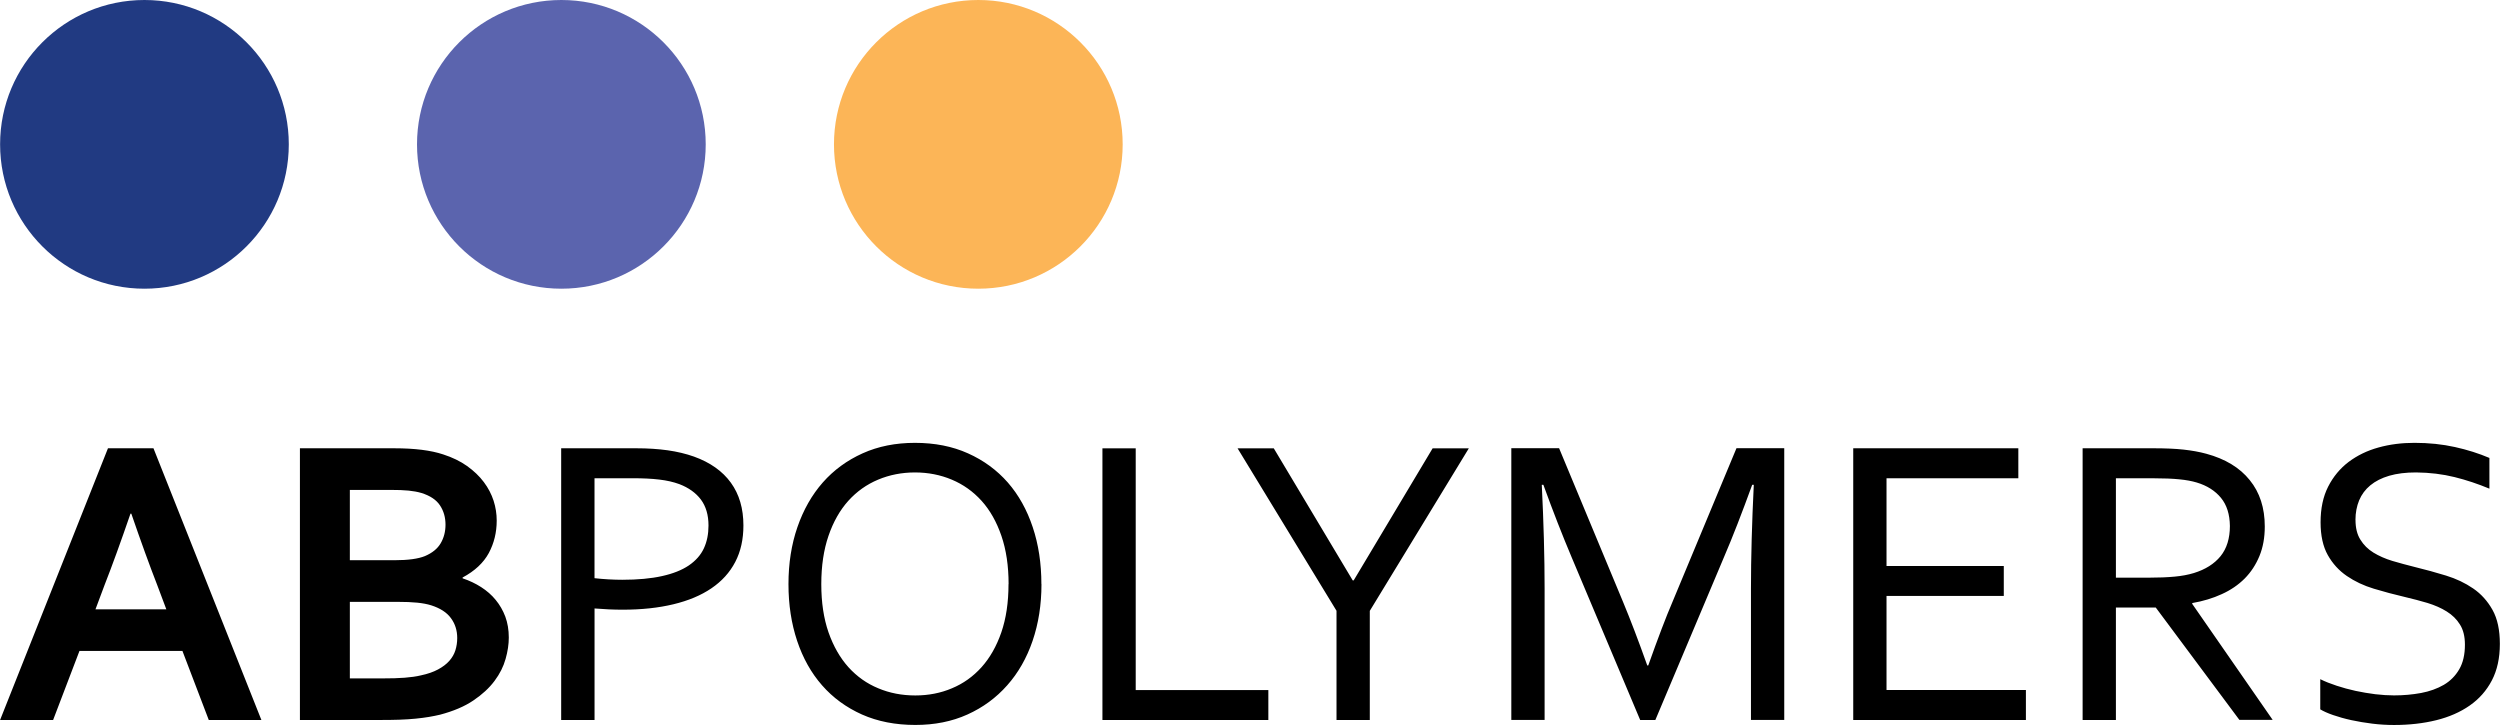
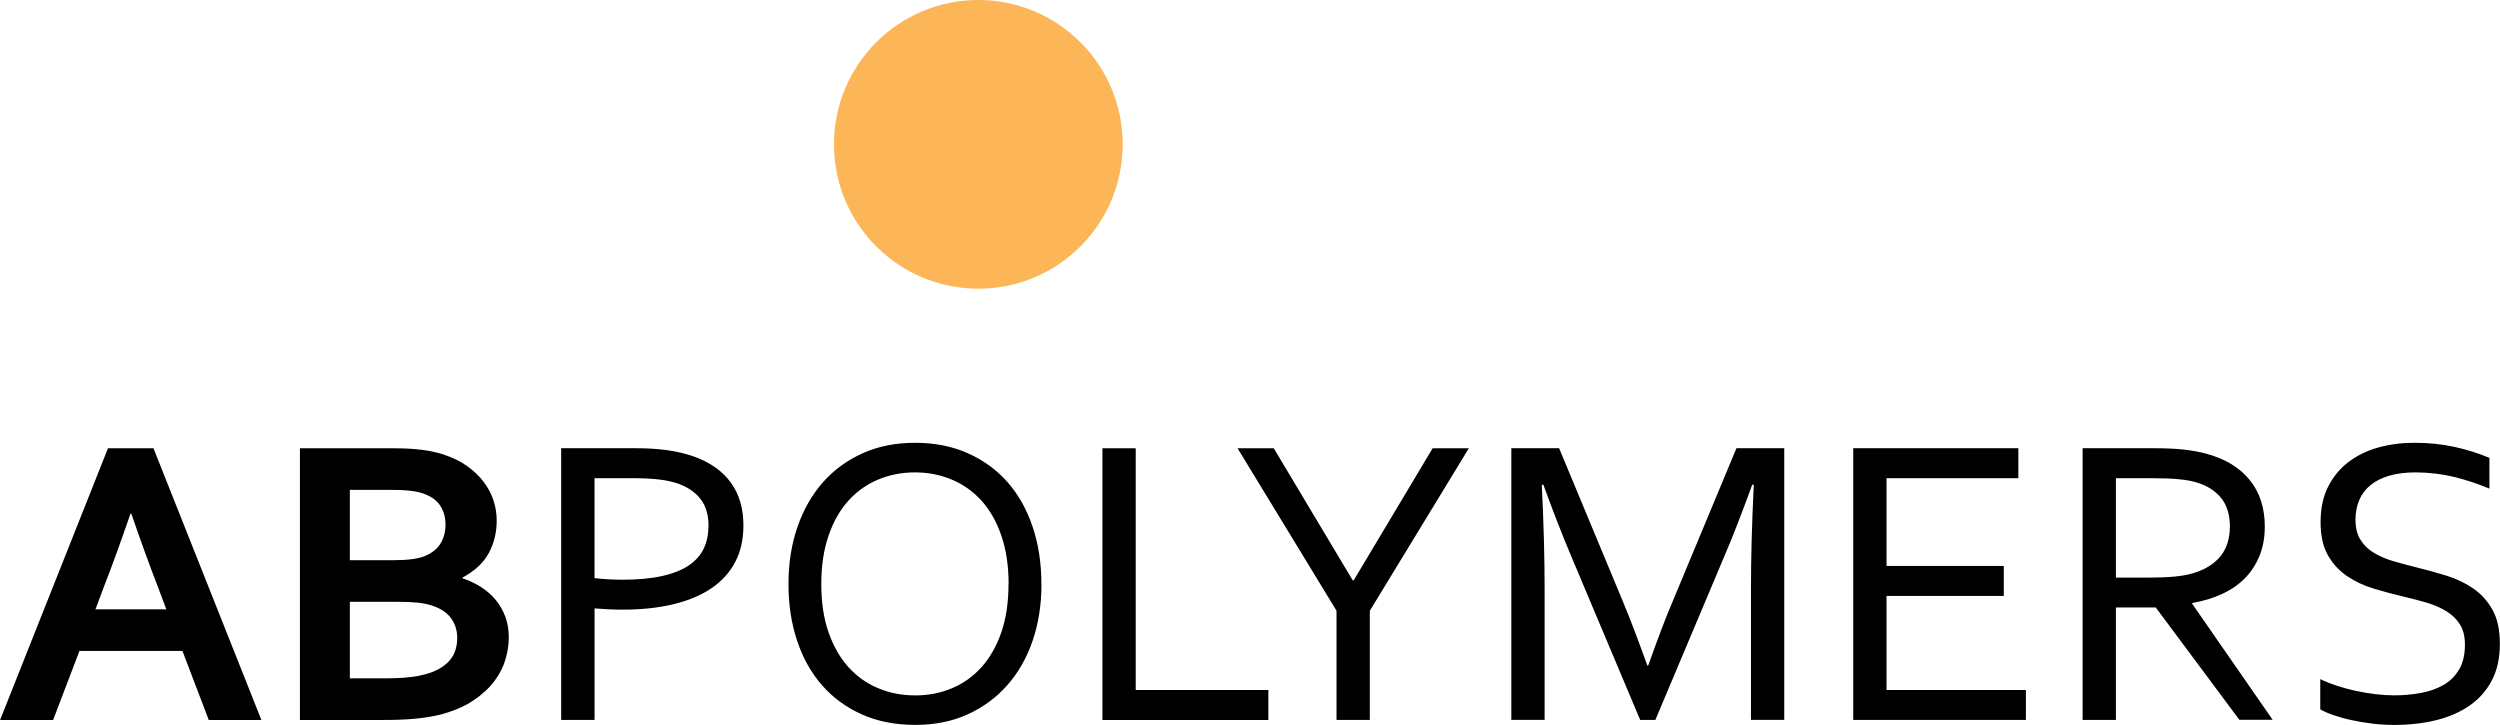
<svg xmlns="http://www.w3.org/2000/svg" xml:space="preserve" width="15.032mm" height="4.359mm" version="1.1" style="shape-rendering:geometricPrecision; text-rendering:geometricPrecision; image-rendering:optimizeQuality; fill-rule:evenodd; clip-rule:evenodd" viewBox="0 0 548.27 159">
  <defs>
    <style type="text/css">
   
    .fil1 {fill:#213A82}
    .fil2 {fill:#5B64AE}
    .fil3 {fill:#FCB557}
    .fil0 {fill:black;fill-rule:nonzero}
   
  </style>
  </defs>
  <g id="Plan_x0020_1">
-     <path class="fil0" d="M39.98 142.76l-22.57 0 -5.78 15.15 -11.63 0 23.66 -59.59 9.98 0 23.67 59.59 -11.54 0 -5.78 -15.15zm-11.38 -30.11c-2.13,6.2 -4.02,11.41 -5.66,15.59l-2.02 5.4 15.54 0 -2.02 -5.38c-1.64,-4.21 -3.53,-9.41 -5.66,-15.6l-0.18 0zm80.32 1.54c0,2.59 -0.58,4.94 -1.73,7.1 -1.16,2.14 -3.07,3.94 -5.75,5.37l0 0.18c1.49,0.5 2.84,1.14 4.07,1.93 1.23,0.79 2.3,1.72 3.18,2.8 0.9,1.09 1.6,2.31 2.12,3.68 0.5,1.37 0.76,2.89 0.76,4.58 0,1.46 -0.23,3.03 -0.7,4.68 -0.46,1.66 -1.26,3.27 -2.42,4.82 -1.17,1.57 -2.72,3 -4.65,4.3 -1.93,1.31 -4.37,2.34 -7.31,3.12 -0.75,0.18 -1.57,0.34 -2.44,0.49 -0.88,0.15 -1.85,0.27 -2.93,0.38 -1.07,0.11 -2.25,0.18 -3.56,0.23 -1.32,0.05 -2.78,0.06 -4.43,0.06l-17.37 0 0 -59.59 20.72 0c4.42,0 7.98,0.44 10.69,1.34 2.02,0.65 3.77,1.5 5.25,2.55 1.49,1.07 2.72,2.24 3.68,3.53 0.97,1.29 1.67,2.65 2.14,4.09 0.46,1.44 0.68,2.89 0.68,4.35zm-32.21 17.81l0 16.79 7.13 0c1.9,0 3.55,-0.04 4.91,-0.15 1.35,-0.11 2.54,-0.27 3.52,-0.51 1.52,-0.32 2.78,-0.76 3.79,-1.31 1.02,-0.55 1.84,-1.17 2.46,-1.87 0.62,-0.7 1.07,-1.47 1.34,-2.33 0.26,-0.84 0.4,-1.73 0.4,-2.69 0,-1.66 -0.46,-3.12 -1.39,-4.37 -0.91,-1.25 -2.36,-2.17 -4.32,-2.8 -0.87,-0.27 -1.87,-0.46 -3.04,-0.58 -1.16,-0.12 -2.65,-0.18 -4.46,-0.18l-10.34 0zm9.82 -9.13c2.97,0 5.17,-0.31 6.63,-0.9 1.63,-0.69 2.78,-1.63 3.48,-2.83 0.7,-1.2 1.05,-2.55 1.05,-4.07 0,-1.57 -0.39,-2.98 -1.2,-4.21 -0.81,-1.23 -2.16,-2.14 -4.09,-2.74 -0.81,-0.24 -1.73,-0.41 -2.8,-0.52 -1.07,-0.11 -2.39,-0.15 -3.95,-0.15l-8.94 0 0 15.42 9.82 0zm43.83 35.04l-7.3 0 0 -59.59 16.52 0c2.47,0 4.73,0.15 6.83,0.44 2.1,0.3 4.02,0.76 5.77,1.38 3.56,1.28 6.27,3.2 8.1,5.73 1.84,2.54 2.75,5.67 2.75,9.38 0,3.03 -0.59,5.7 -1.79,8 -1.2,2.31 -2.95,4.23 -5.23,5.78 -2.28,1.55 -5.05,2.71 -8.33,3.5 -3.27,0.79 -6.98,1.19 -11.13,1.19 -1.98,0 -4.04,-0.09 -6.17,-0.27l0 24.46zm0 -31.1c0.97,0.11 2.01,0.2 3.07,0.26 1.07,0.06 2.07,0.09 3.03,0.09 3.41,0 6.31,-0.27 8.72,-0.81 2.4,-0.53 4.36,-1.31 5.87,-2.33 1.52,-1.04 2.62,-2.28 3.3,-3.74 0.69,-1.48 1.02,-3.15 1.02,-5.02 0,-2.31 -0.56,-4.21 -1.67,-5.7 -1.11,-1.47 -2.69,-2.6 -4.73,-3.38 -1.28,-0.47 -2.75,-0.81 -4.41,-1 -1.66,-0.2 -3.59,-0.29 -5.78,-0.29l-8.41 0 0 21.92zm90.83 1.31c0,-4.02 -0.53,-7.54 -1.58,-10.6 -1.05,-3.06 -2.49,-5.61 -4.34,-7.67 -1.86,-2.05 -4.03,-3.6 -6.54,-4.65 -2.49,-1.05 -5.19,-1.58 -8.08,-1.58 -2.87,0 -5.58,0.53 -8.08,1.58 -2.51,1.05 -4.69,2.6 -6.54,4.65 -1.84,2.05 -3.29,4.61 -4.34,7.67 -1.05,3.06 -1.58,6.58 -1.58,10.6 0,4.02 0.53,7.53 1.59,10.59 1.07,3.04 2.53,5.58 4.37,7.63 1.86,2.05 4.03,3.59 6.54,4.62 2.49,1.05 5.2,1.57 8.12,1.57 2.87,0 5.57,-0.52 8.03,-1.57 2.48,-1.03 4.64,-2.57 6.49,-4.62 1.84,-2.05 3.29,-4.6 4.34,-7.63 1.05,-3.06 1.58,-6.57 1.58,-10.59zm7.21 0c0,4.52 -0.66,8.66 -1.95,12.44 -1.29,3.77 -3.15,7.03 -5.57,9.75 -2.42,2.74 -5.33,4.87 -8.72,6.4 -3.41,1.54 -7.21,2.29 -11.42,2.29 -4.37,0 -8.26,-0.76 -11.71,-2.29 -3.44,-1.54 -6.36,-3.67 -8.75,-6.4 -2.39,-2.72 -4.21,-5.98 -5.47,-9.75 -1.26,-3.79 -1.9,-7.92 -1.9,-12.44 0,-4.54 0.65,-8.71 1.96,-12.5 1.31,-3.79 3.16,-7.06 5.57,-9.8 2.4,-2.72 5.31,-4.85 8.73,-6.39 3.41,-1.54 7.24,-2.3 11.48,-2.3 4.33,0 8.21,0.76 11.63,2.3 3.44,1.54 6.34,3.67 8.73,6.39 2.39,2.74 4.21,6.01 5.47,9.8 1.27,3.79 1.9,7.95 1.9,12.5zm20.67 -29.79l0 53.02 29.09 0 0 6.57 -36.39 0 0 -59.59 7.3 0zm51.34 35.63l0 23.95 -7.3 0 0 -23.95 -21.7 -35.63 7.94 0 17.31 28.96 0.22 0 17.31 -28.96 7.94 0 -21.71 35.63zm62.64 23.95l-3.34 0 -14.99 -35.59c-2.07,-4.9 -4.15,-10.22 -6.24,-15.99l-0.35 0c0.41,8.29 0.62,15.88 0.62,22.75l0 28.82 -7.3 0 0 -59.59 10.48 0 14.03 33.72c1.6,3.85 3.38,8.5 5.31,13.93l0.21 0c2.14,-6.03 3.91,-10.68 5.31,-13.93l14.04 -33.72 10.48 0 0 59.59 -7.3 0 0 -28.82c0,-6.74 0.21,-14.33 0.62,-22.75l-0.35 0c-2.21,6.08 -4.27,11.42 -6.24,15.99l-15 35.59zm50.69 -6.57l30.57 0 0 6.57 -37.87 0 0 -59.59 36.21 0 0 6.57 -28.91 0 0 19.25 25.72 0 0 6.57 -25.72 0 0 20.63zm50.31 -18.07l0 24.64 -7.3 0 0 -59.59 15.46 0c2.62,0 4.84,0.09 6.66,0.29 1.82,0.2 3.5,0.5 5,0.91 4.17,1.13 7.35,3.06 9.53,5.78 2.21,2.71 3.3,6.11 3.3,10.17 0,2.42 -0.38,4.56 -1.16,6.46 -0.78,1.9 -1.86,3.56 -3.25,4.96 -1.4,1.4 -3.07,2.54 -5.02,3.42 -1.95,0.9 -4.11,1.55 -6.48,1.96l0 0.18 17.64 25.44 -7.3 0 -18.34 -24.64 -8.76 0zm0 -28.38l0 21.81 7.18 0c2.22,0 4.12,-0.08 5.7,-0.23 1.56,-0.14 2.98,-0.41 4.23,-0.79 2.52,-0.78 4.47,-2.01 5.84,-3.69 1.37,-1.69 2.05,-3.91 2.05,-6.63 -0.03,-2.56 -0.68,-4.61 -1.96,-6.17 -1.28,-1.55 -3.04,-2.68 -5.31,-3.36 -1.07,-0.32 -2.34,-0.56 -3.83,-0.7 -1.47,-0.15 -3.36,-0.23 -5.66,-0.23l-8.24 0zm52.55 9.14c0,1.75 0.35,3.2 1.07,4.33 0.71,1.16 1.66,2.1 2.86,2.84 1.2,0.73 2.58,1.35 4.17,1.83 1.58,0.47 3.24,0.91 4.94,1.34 2.31,0.56 4.58,1.19 6.81,1.87 2.24,0.69 4.21,1.63 5.96,2.83 1.75,1.2 3.16,2.77 4.24,4.7 1.08,1.93 1.61,4.41 1.61,7.46 0,3.09 -0.58,5.75 -1.75,8 -1.17,2.24 -2.8,4.08 -4.87,5.52 -2.07,1.44 -4.5,2.51 -7.33,3.21 -2.83,0.7 -5.92,1.05 -9.26,1.05 -1.55,0 -3.13,-0.09 -4.75,-0.29 -1.63,-0.2 -3.16,-0.46 -4.64,-0.78 -1.47,-0.32 -2.8,-0.7 -3.98,-1.11 -1.19,-0.41 -2.13,-0.84 -2.81,-1.25l0 -6.62c1.06,0.53 2.26,1 3.6,1.44 1.34,0.44 2.72,0.82 4.15,1.13 1.43,0.3 2.86,0.55 4.32,0.73 1.46,0.17 2.83,0.26 4.11,0.26 2.07,0 4.06,-0.18 5.95,-0.53 1.89,-0.36 3.54,-0.96 4.96,-1.78 1.43,-0.84 2.56,-1.98 3.39,-3.41 0.84,-1.44 1.25,-3.24 1.25,-5.41 0,-1.78 -0.36,-3.26 -1.09,-4.41 -0.71,-1.16 -1.69,-2.11 -2.91,-2.87 -1.21,-0.76 -2.62,-1.37 -4.2,-1.86 -1.6,-0.47 -3.25,-0.91 -5,-1.32 -2.33,-0.55 -4.58,-1.14 -6.78,-1.81 -2.22,-0.67 -4.18,-1.6 -5.92,-2.79 -1.74,-1.19 -3.13,-2.72 -4.18,-4.59 -1.05,-1.87 -1.58,-4.27 -1.58,-7.18 0,-3.03 0.55,-5.64 1.66,-7.82 1.11,-2.19 2.62,-4 4.5,-5.43 1.9,-1.42 4.07,-2.48 6.54,-3.16 2.47,-0.69 5.1,-1.02 7.89,-1.02 3.18,0 6.13,0.31 8.88,0.92 2.75,0.61 5.26,1.41 7.56,2.39l0 6.74c-2.47,-1.03 -5.02,-1.89 -7.65,-2.54 -2.63,-0.65 -5.44,-0.99 -8.44,-1.02 -2.25,0 -4.21,0.24 -5.89,0.73 -1.66,0.49 -3.04,1.19 -4.14,2.1 -1.09,0.9 -1.91,2 -2.45,3.29 -0.53,1.29 -0.81,2.72 -0.81,4.3z" />
+     <path class="fil0" d="M39.98 142.76l-22.57 0 -5.78 15.15 -11.63 0 23.66 -59.59 9.98 0 23.67 59.59 -11.54 0 -5.78 -15.15zm-11.38 -30.11c-2.13,6.2 -4.02,11.41 -5.66,15.59l-2.02 5.4 15.54 0 -2.02 -5.38c-1.64,-4.21 -3.53,-9.41 -5.66,-15.6l-0.18 0zm80.32 1.54c0,2.59 -0.58,4.94 -1.73,7.1 -1.16,2.14 -3.07,3.94 -5.75,5.37l0 0.18c1.49,0.5 2.84,1.14 4.07,1.93 1.23,0.79 2.3,1.72 3.18,2.8 0.9,1.09 1.6,2.31 2.12,3.68 0.5,1.37 0.76,2.89 0.76,4.58 0,1.46 -0.23,3.03 -0.7,4.68 -0.46,1.66 -1.26,3.27 -2.42,4.82 -1.17,1.57 -2.72,3 -4.65,4.3 -1.93,1.31 -4.37,2.34 -7.31,3.12 -0.75,0.18 -1.57,0.34 -2.44,0.49 -0.88,0.15 -1.85,0.27 -2.93,0.38 -1.07,0.11 -2.25,0.18 -3.56,0.23 -1.32,0.05 -2.78,0.06 -4.43,0.06l-17.37 0 0 -59.59 20.72 0c4.42,0 7.98,0.44 10.69,1.34 2.02,0.65 3.77,1.5 5.25,2.55 1.49,1.07 2.72,2.24 3.68,3.53 0.97,1.29 1.67,2.65 2.14,4.09 0.46,1.44 0.68,2.89 0.68,4.35m-32.21 17.81l0 16.79 7.13 0c1.9,0 3.55,-0.04 4.91,-0.15 1.35,-0.11 2.54,-0.27 3.52,-0.51 1.52,-0.32 2.78,-0.76 3.79,-1.31 1.02,-0.55 1.84,-1.17 2.46,-1.87 0.62,-0.7 1.07,-1.47 1.34,-2.33 0.26,-0.84 0.4,-1.73 0.4,-2.69 0,-1.66 -0.46,-3.12 -1.39,-4.37 -0.91,-1.25 -2.36,-2.17 -4.32,-2.8 -0.87,-0.27 -1.87,-0.46 -3.04,-0.58 -1.16,-0.12 -2.65,-0.18 -4.46,-0.18l-10.34 0zm9.82 -9.13c2.97,0 5.17,-0.31 6.63,-0.9 1.63,-0.69 2.78,-1.63 3.48,-2.83 0.7,-1.2 1.05,-2.55 1.05,-4.07 0,-1.57 -0.39,-2.98 -1.2,-4.21 -0.81,-1.23 -2.16,-2.14 -4.09,-2.74 -0.81,-0.24 -1.73,-0.41 -2.8,-0.52 -1.07,-0.11 -2.39,-0.15 -3.95,-0.15l-8.94 0 0 15.42 9.82 0zm43.83 35.04l-7.3 0 0 -59.59 16.52 0c2.47,0 4.73,0.15 6.83,0.44 2.1,0.3 4.02,0.76 5.77,1.38 3.56,1.28 6.27,3.2 8.1,5.73 1.84,2.54 2.75,5.67 2.75,9.38 0,3.03 -0.59,5.7 -1.79,8 -1.2,2.31 -2.95,4.23 -5.23,5.78 -2.28,1.55 -5.05,2.71 -8.33,3.5 -3.27,0.79 -6.98,1.19 -11.13,1.19 -1.98,0 -4.04,-0.09 -6.17,-0.27l0 24.46zm0 -31.1c0.97,0.11 2.01,0.2 3.07,0.26 1.07,0.06 2.07,0.09 3.03,0.09 3.41,0 6.31,-0.27 8.72,-0.81 2.4,-0.53 4.36,-1.31 5.87,-2.33 1.52,-1.04 2.62,-2.28 3.3,-3.74 0.69,-1.48 1.02,-3.15 1.02,-5.02 0,-2.31 -0.56,-4.21 -1.67,-5.7 -1.11,-1.47 -2.69,-2.6 -4.73,-3.38 -1.28,-0.47 -2.75,-0.81 -4.41,-1 -1.66,-0.2 -3.59,-0.29 -5.78,-0.29l-8.41 0 0 21.92zm90.83 1.31c0,-4.02 -0.53,-7.54 -1.58,-10.6 -1.05,-3.06 -2.49,-5.61 -4.34,-7.67 -1.86,-2.05 -4.03,-3.6 -6.54,-4.65 -2.49,-1.05 -5.19,-1.58 -8.08,-1.58 -2.87,0 -5.58,0.53 -8.08,1.58 -2.51,1.05 -4.69,2.6 -6.54,4.65 -1.84,2.05 -3.29,4.61 -4.34,7.67 -1.05,3.06 -1.58,6.58 -1.58,10.6 0,4.02 0.53,7.53 1.59,10.59 1.07,3.04 2.53,5.58 4.37,7.63 1.86,2.05 4.03,3.59 6.54,4.62 2.49,1.05 5.2,1.57 8.12,1.57 2.87,0 5.57,-0.52 8.03,-1.57 2.48,-1.03 4.64,-2.57 6.49,-4.62 1.84,-2.05 3.29,-4.6 4.34,-7.63 1.05,-3.06 1.58,-6.57 1.58,-10.59zm7.21 0c0,4.52 -0.66,8.66 -1.95,12.44 -1.29,3.77 -3.15,7.03 -5.57,9.75 -2.42,2.74 -5.33,4.87 -8.72,6.4 -3.41,1.54 -7.21,2.29 -11.42,2.29 -4.37,0 -8.26,-0.76 -11.71,-2.29 -3.44,-1.54 -6.36,-3.67 -8.75,-6.4 -2.39,-2.72 -4.21,-5.98 -5.47,-9.75 -1.26,-3.79 -1.9,-7.92 -1.9,-12.44 0,-4.54 0.65,-8.71 1.96,-12.5 1.31,-3.79 3.16,-7.06 5.57,-9.8 2.4,-2.72 5.31,-4.85 8.73,-6.39 3.41,-1.54 7.24,-2.3 11.48,-2.3 4.33,0 8.21,0.76 11.63,2.3 3.44,1.54 6.34,3.67 8.73,6.39 2.39,2.74 4.21,6.01 5.47,9.8 1.27,3.79 1.9,7.95 1.9,12.5zm20.67 -29.79l0 53.02 29.09 0 0 6.57 -36.39 0 0 -59.59 7.3 0zm51.34 35.63l0 23.95 -7.3 0 0 -23.95 -21.7 -35.63 7.94 0 17.31 28.96 0.22 0 17.31 -28.96 7.94 0 -21.71 35.63zm62.64 23.95l-3.34 0 -14.99 -35.59c-2.07,-4.9 -4.15,-10.22 -6.24,-15.99l-0.35 0c0.41,8.29 0.62,15.88 0.62,22.75l0 28.82 -7.3 0 0 -59.59 10.48 0 14.03 33.72c1.6,3.85 3.38,8.5 5.31,13.93l0.21 0c2.14,-6.03 3.91,-10.68 5.31,-13.93l14.04 -33.72 10.48 0 0 59.59 -7.3 0 0 -28.82c0,-6.74 0.21,-14.33 0.62,-22.75l-0.35 0c-2.21,6.08 -4.27,11.42 -6.24,15.99l-15 35.59zm50.69 -6.57l30.57 0 0 6.57 -37.87 0 0 -59.59 36.21 0 0 6.57 -28.91 0 0 19.25 25.72 0 0 6.57 -25.72 0 0 20.63zm50.31 -18.07l0 24.64 -7.3 0 0 -59.59 15.46 0c2.62,0 4.84,0.09 6.66,0.29 1.82,0.2 3.5,0.5 5,0.91 4.17,1.13 7.35,3.06 9.53,5.78 2.21,2.71 3.3,6.11 3.3,10.17 0,2.42 -0.38,4.56 -1.16,6.46 -0.78,1.9 -1.86,3.56 -3.25,4.96 -1.4,1.4 -3.07,2.54 -5.02,3.42 -1.95,0.9 -4.11,1.55 -6.48,1.96l0 0.18 17.64 25.44 -7.3 0 -18.34 -24.64 -8.76 0zm0 -28.38l0 21.81 7.18 0c2.22,0 4.12,-0.08 5.7,-0.23 1.56,-0.14 2.98,-0.41 4.23,-0.79 2.52,-0.78 4.47,-2.01 5.84,-3.69 1.37,-1.69 2.05,-3.91 2.05,-6.63 -0.03,-2.56 -0.68,-4.61 -1.96,-6.17 -1.28,-1.55 -3.04,-2.68 -5.31,-3.36 -1.07,-0.32 -2.34,-0.56 -3.83,-0.7 -1.47,-0.15 -3.36,-0.23 -5.66,-0.23l-8.24 0zm52.55 9.14c0,1.75 0.35,3.2 1.07,4.33 0.71,1.16 1.66,2.1 2.86,2.84 1.2,0.73 2.58,1.35 4.17,1.83 1.58,0.47 3.24,0.91 4.94,1.34 2.31,0.56 4.58,1.19 6.81,1.87 2.24,0.69 4.21,1.63 5.96,2.83 1.75,1.2 3.16,2.77 4.24,4.7 1.08,1.93 1.61,4.41 1.61,7.46 0,3.09 -0.58,5.75 -1.75,8 -1.17,2.24 -2.8,4.08 -4.87,5.52 -2.07,1.44 -4.5,2.51 -7.33,3.21 -2.83,0.7 -5.92,1.05 -9.26,1.05 -1.55,0 -3.13,-0.09 -4.75,-0.29 -1.63,-0.2 -3.16,-0.46 -4.64,-0.78 -1.47,-0.32 -2.8,-0.7 -3.98,-1.11 -1.19,-0.41 -2.13,-0.84 -2.81,-1.25l0 -6.62c1.06,0.53 2.26,1 3.6,1.44 1.34,0.44 2.72,0.82 4.15,1.13 1.43,0.3 2.86,0.55 4.32,0.73 1.46,0.17 2.83,0.26 4.11,0.26 2.07,0 4.06,-0.18 5.95,-0.53 1.89,-0.36 3.54,-0.96 4.96,-1.78 1.43,-0.84 2.56,-1.98 3.39,-3.41 0.84,-1.44 1.25,-3.24 1.25,-5.41 0,-1.78 -0.36,-3.26 -1.09,-4.41 -0.71,-1.16 -1.69,-2.11 -2.91,-2.87 -1.21,-0.76 -2.62,-1.37 -4.2,-1.86 -1.6,-0.47 -3.25,-0.91 -5,-1.32 -2.33,-0.55 -4.58,-1.14 -6.78,-1.81 -2.22,-0.67 -4.18,-1.6 -5.92,-2.79 -1.74,-1.19 -3.13,-2.72 -4.18,-4.59 -1.05,-1.87 -1.58,-4.27 -1.58,-7.18 0,-3.03 0.55,-5.64 1.66,-7.82 1.11,-2.19 2.62,-4 4.5,-5.43 1.9,-1.42 4.07,-2.48 6.54,-3.16 2.47,-0.69 5.1,-1.02 7.89,-1.02 3.18,0 6.13,0.31 8.88,0.92 2.75,0.61 5.26,1.41 7.56,2.39l0 6.74c-2.47,-1.03 -5.02,-1.89 -7.65,-2.54 -2.63,-0.65 -5.44,-0.99 -8.44,-1.02 -2.25,0 -4.21,0.24 -5.89,0.73 -1.66,0.49 -3.04,1.19 -4.14,2.1 -1.09,0.9 -1.91,2 -2.45,3.29 -0.53,1.29 -0.81,2.72 -0.81,4.3z" />
    <g id="_3278350209920">
-       <circle class="fil1" cx="31.66" cy="31.66" r="31.66" />
-       <circle class="fil2" cx="123.1" cy="31.66" r="31.66" />
      <circle class="fil3" cx="214.55" cy="31.66" r="31.66" />
    </g>
  </g>
</svg>